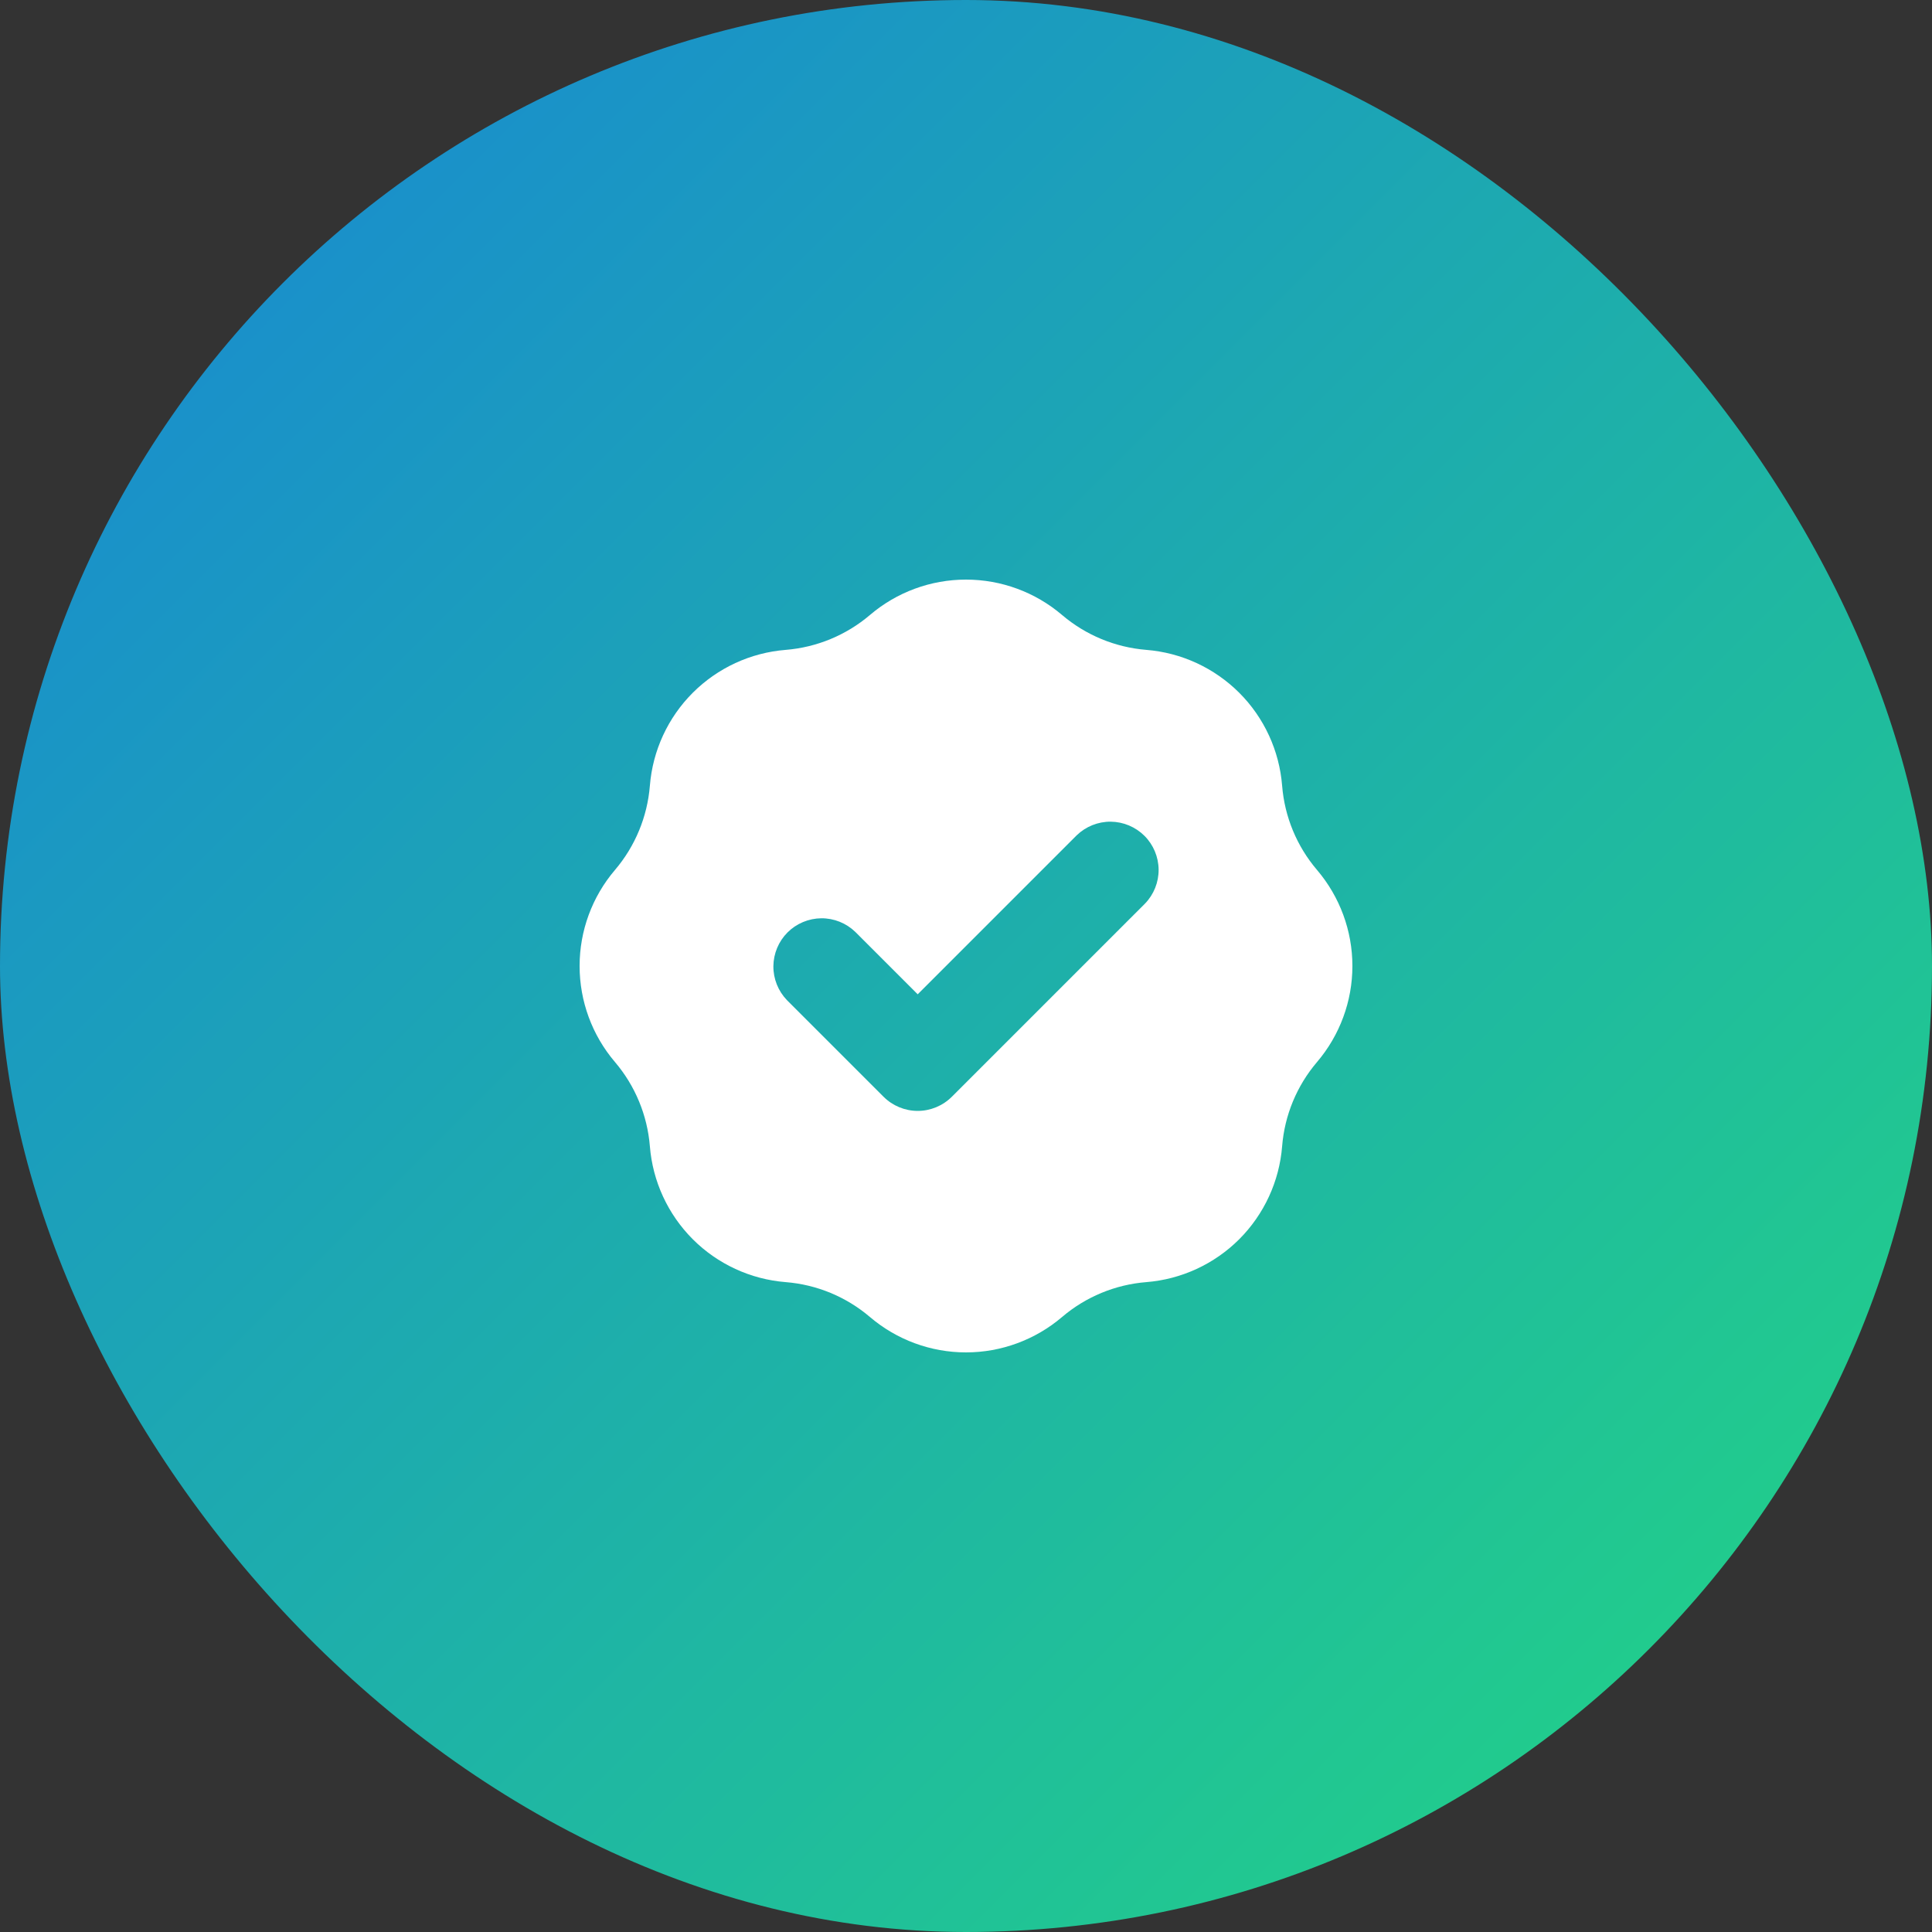
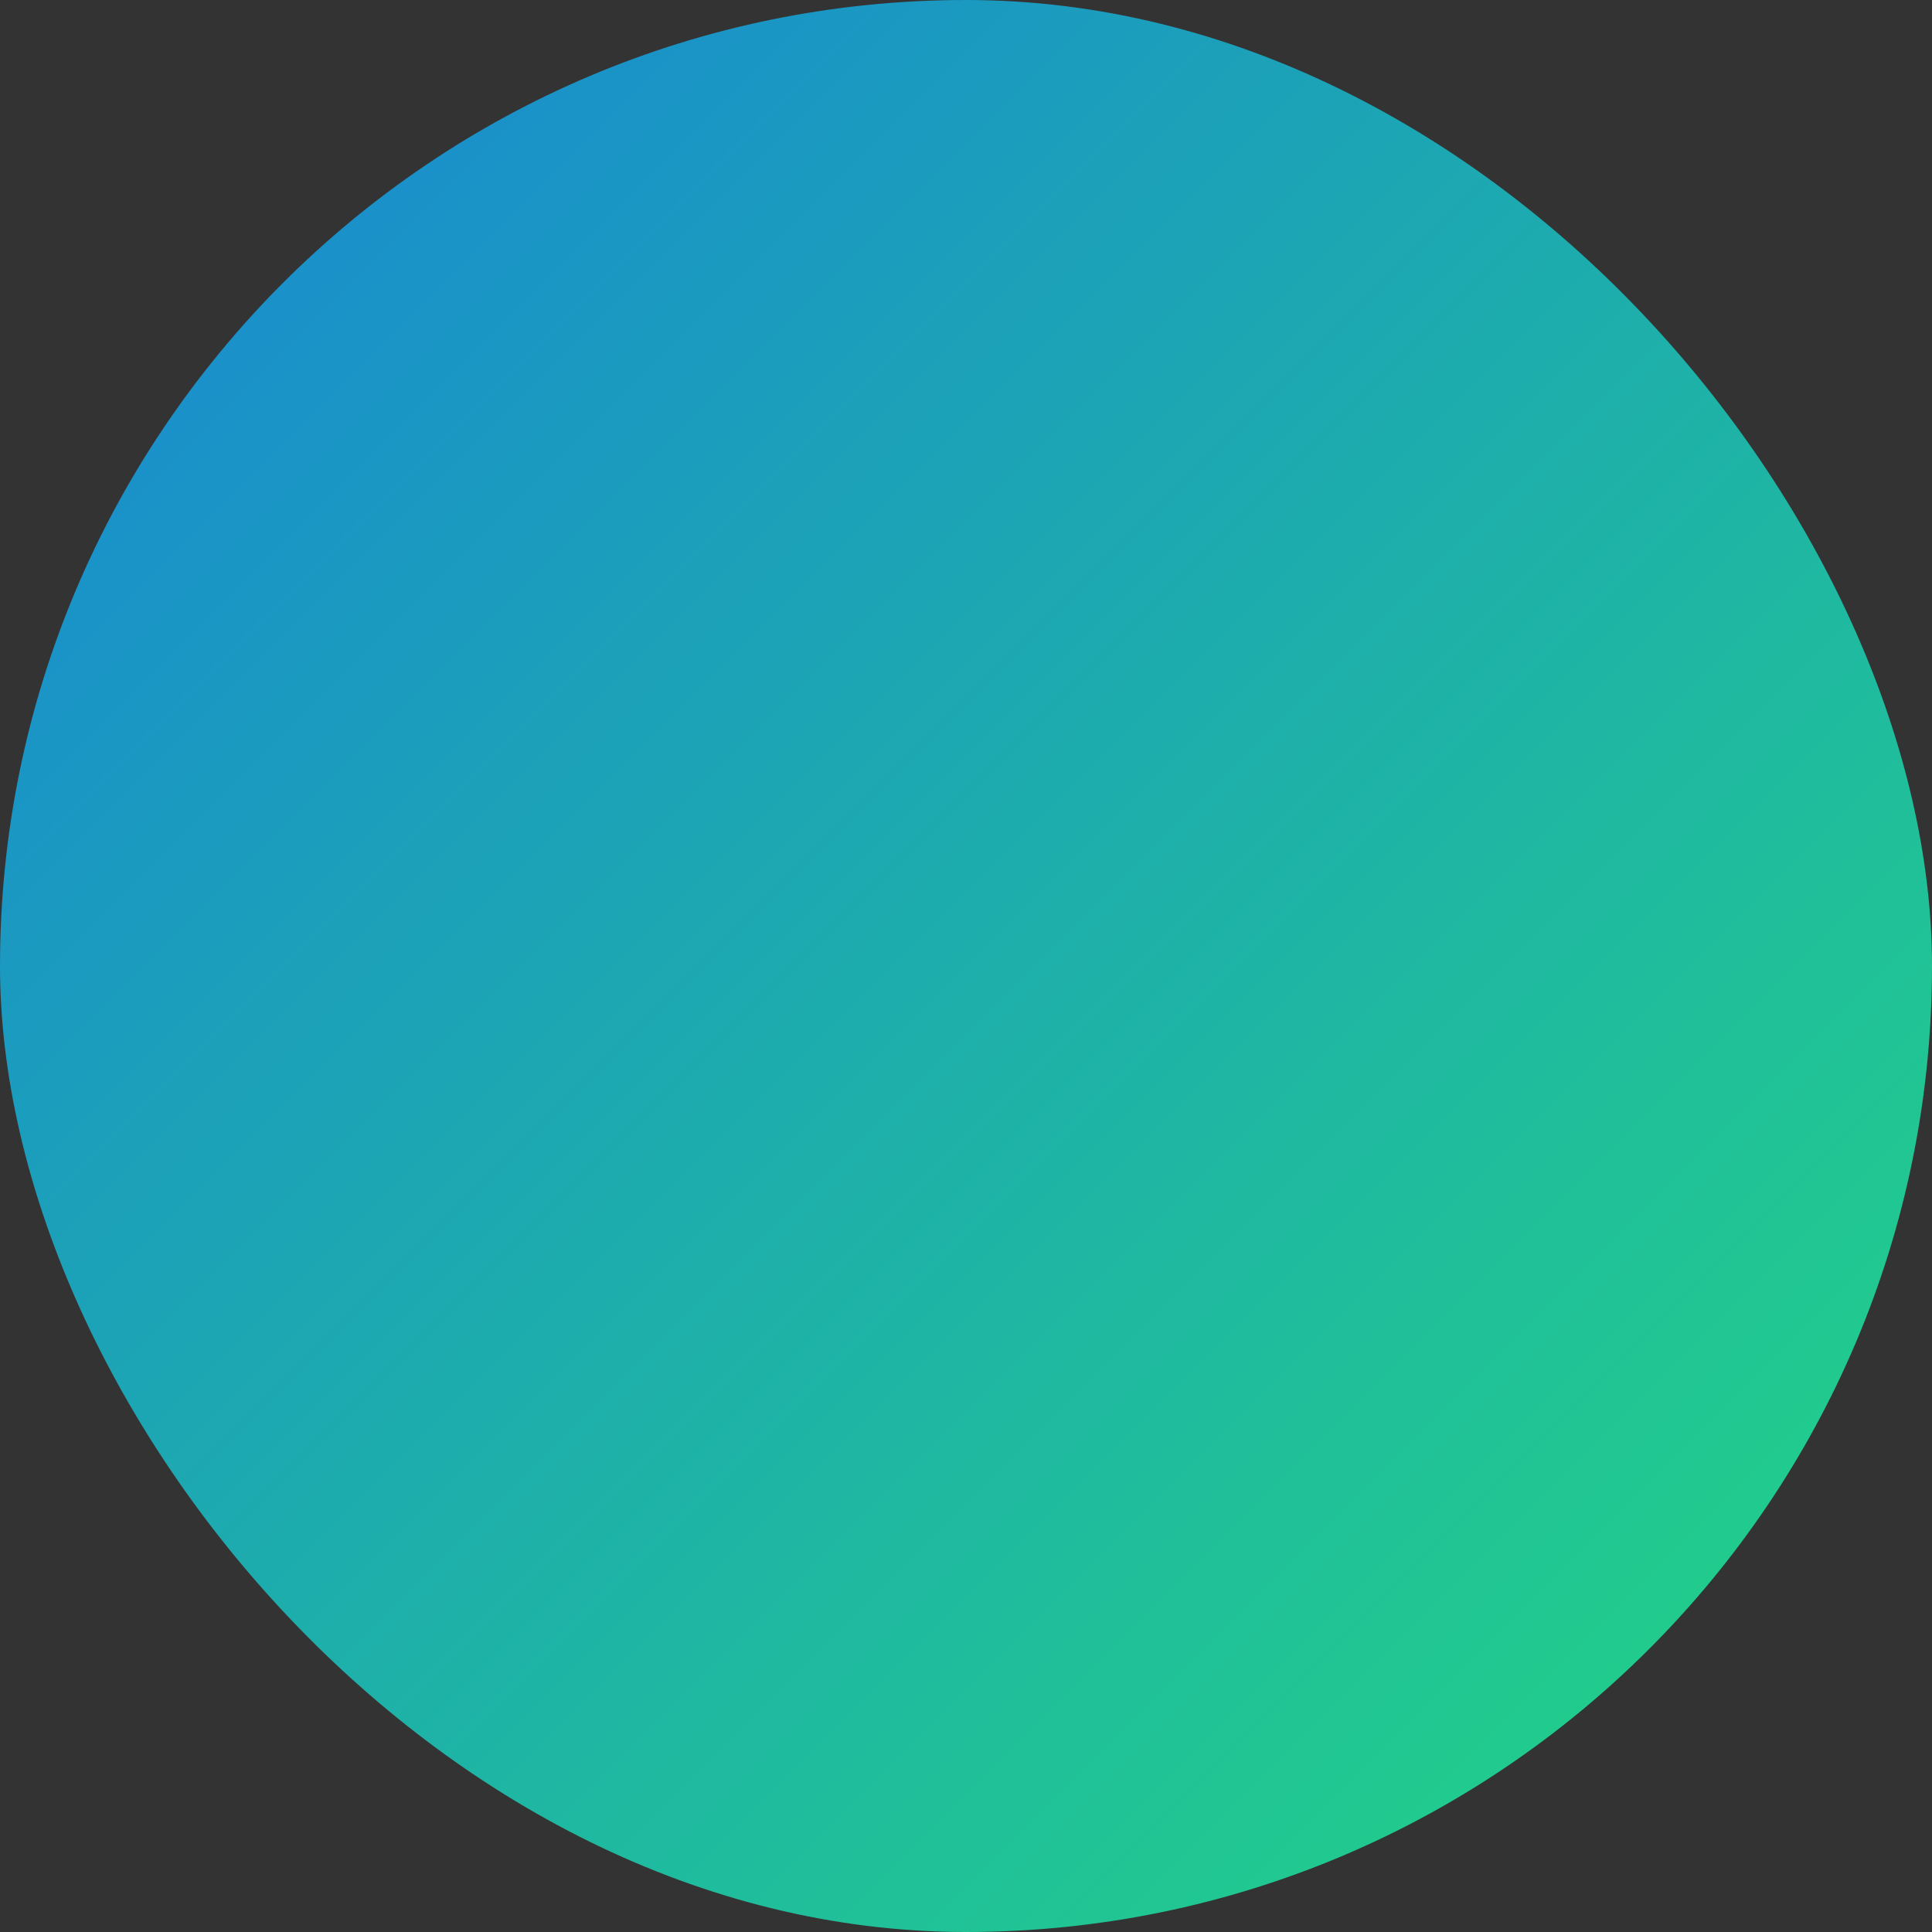
<svg xmlns="http://www.w3.org/2000/svg" width="40" height="40" viewBox="0 0 40 40" fill="none">
  <rect x="0" y="0" width="40" height="40" fill="#333333" stroke="none" />
  <rect width="40" height="40" rx="20" fill="url(#paint0_linear_1447_1854)" />
-   <path fill-rule="evenodd" clip-rule="evenodd" d="M16.267 13.455C16.91 13.403 17.521 13.15 18.012 12.732C18.567 12.259 19.271 12 20 12C20.728 12 21.433 12.259 21.988 12.732C22.479 13.15 23.09 13.403 23.733 13.455C24.459 13.513 25.141 13.828 25.657 14.343C26.172 14.858 26.487 15.54 26.545 16.267C26.596 16.91 26.849 17.521 27.268 18.012C27.74 18.567 28 19.271 28 20C28 20.728 27.74 21.433 27.268 21.988C26.849 22.479 26.596 23.09 26.545 23.733C26.487 24.459 26.172 25.141 25.657 25.657C25.141 26.172 24.459 26.487 23.733 26.545C23.09 26.596 22.479 26.849 21.988 27.268C21.433 27.74 20.728 28 20 28C19.271 28 18.567 27.74 18.012 27.268C17.521 26.849 16.91 26.596 16.267 26.545C15.54 26.487 14.858 26.172 14.343 25.657C13.828 25.141 13.513 24.459 13.455 23.733C13.403 23.09 13.15 22.479 12.732 21.988C12.259 21.433 12 20.728 12 20C12 19.271 12.259 18.567 12.732 18.012C13.15 17.521 13.403 16.91 13.455 16.267C13.513 15.54 13.828 14.858 14.343 14.343C14.858 13.828 15.54 13.513 16.267 13.455ZM23.707 18.707C23.889 18.518 23.99 18.266 23.988 18.003C23.985 17.741 23.88 17.49 23.695 17.305C23.509 17.12 23.259 17.015 22.996 17.012C22.734 17.01 22.482 17.111 22.293 17.293L19 20.586L17.707 19.293C17.518 19.111 17.266 19.01 17.003 19.012C16.741 19.015 16.49 19.12 16.305 19.305C16.12 19.49 16.015 19.741 16.012 20.003C16.01 20.266 16.111 20.518 16.293 20.707L18.293 22.707C18.48 22.894 18.735 23 19 23C19.265 23 19.519 22.894 19.707 22.707L23.707 18.707Z" fill="white" />
  <defs>
    <linearGradient id="paint0_linear_1447_1854" x1="0" y1="0" x2="40" y2="40" gradientUnits="userSpaceOnUse">
      <stop stop-color="#1885D6" />
      <stop offset="1" stop-color="#23D781" />
    </linearGradient>
  </defs>
</svg>